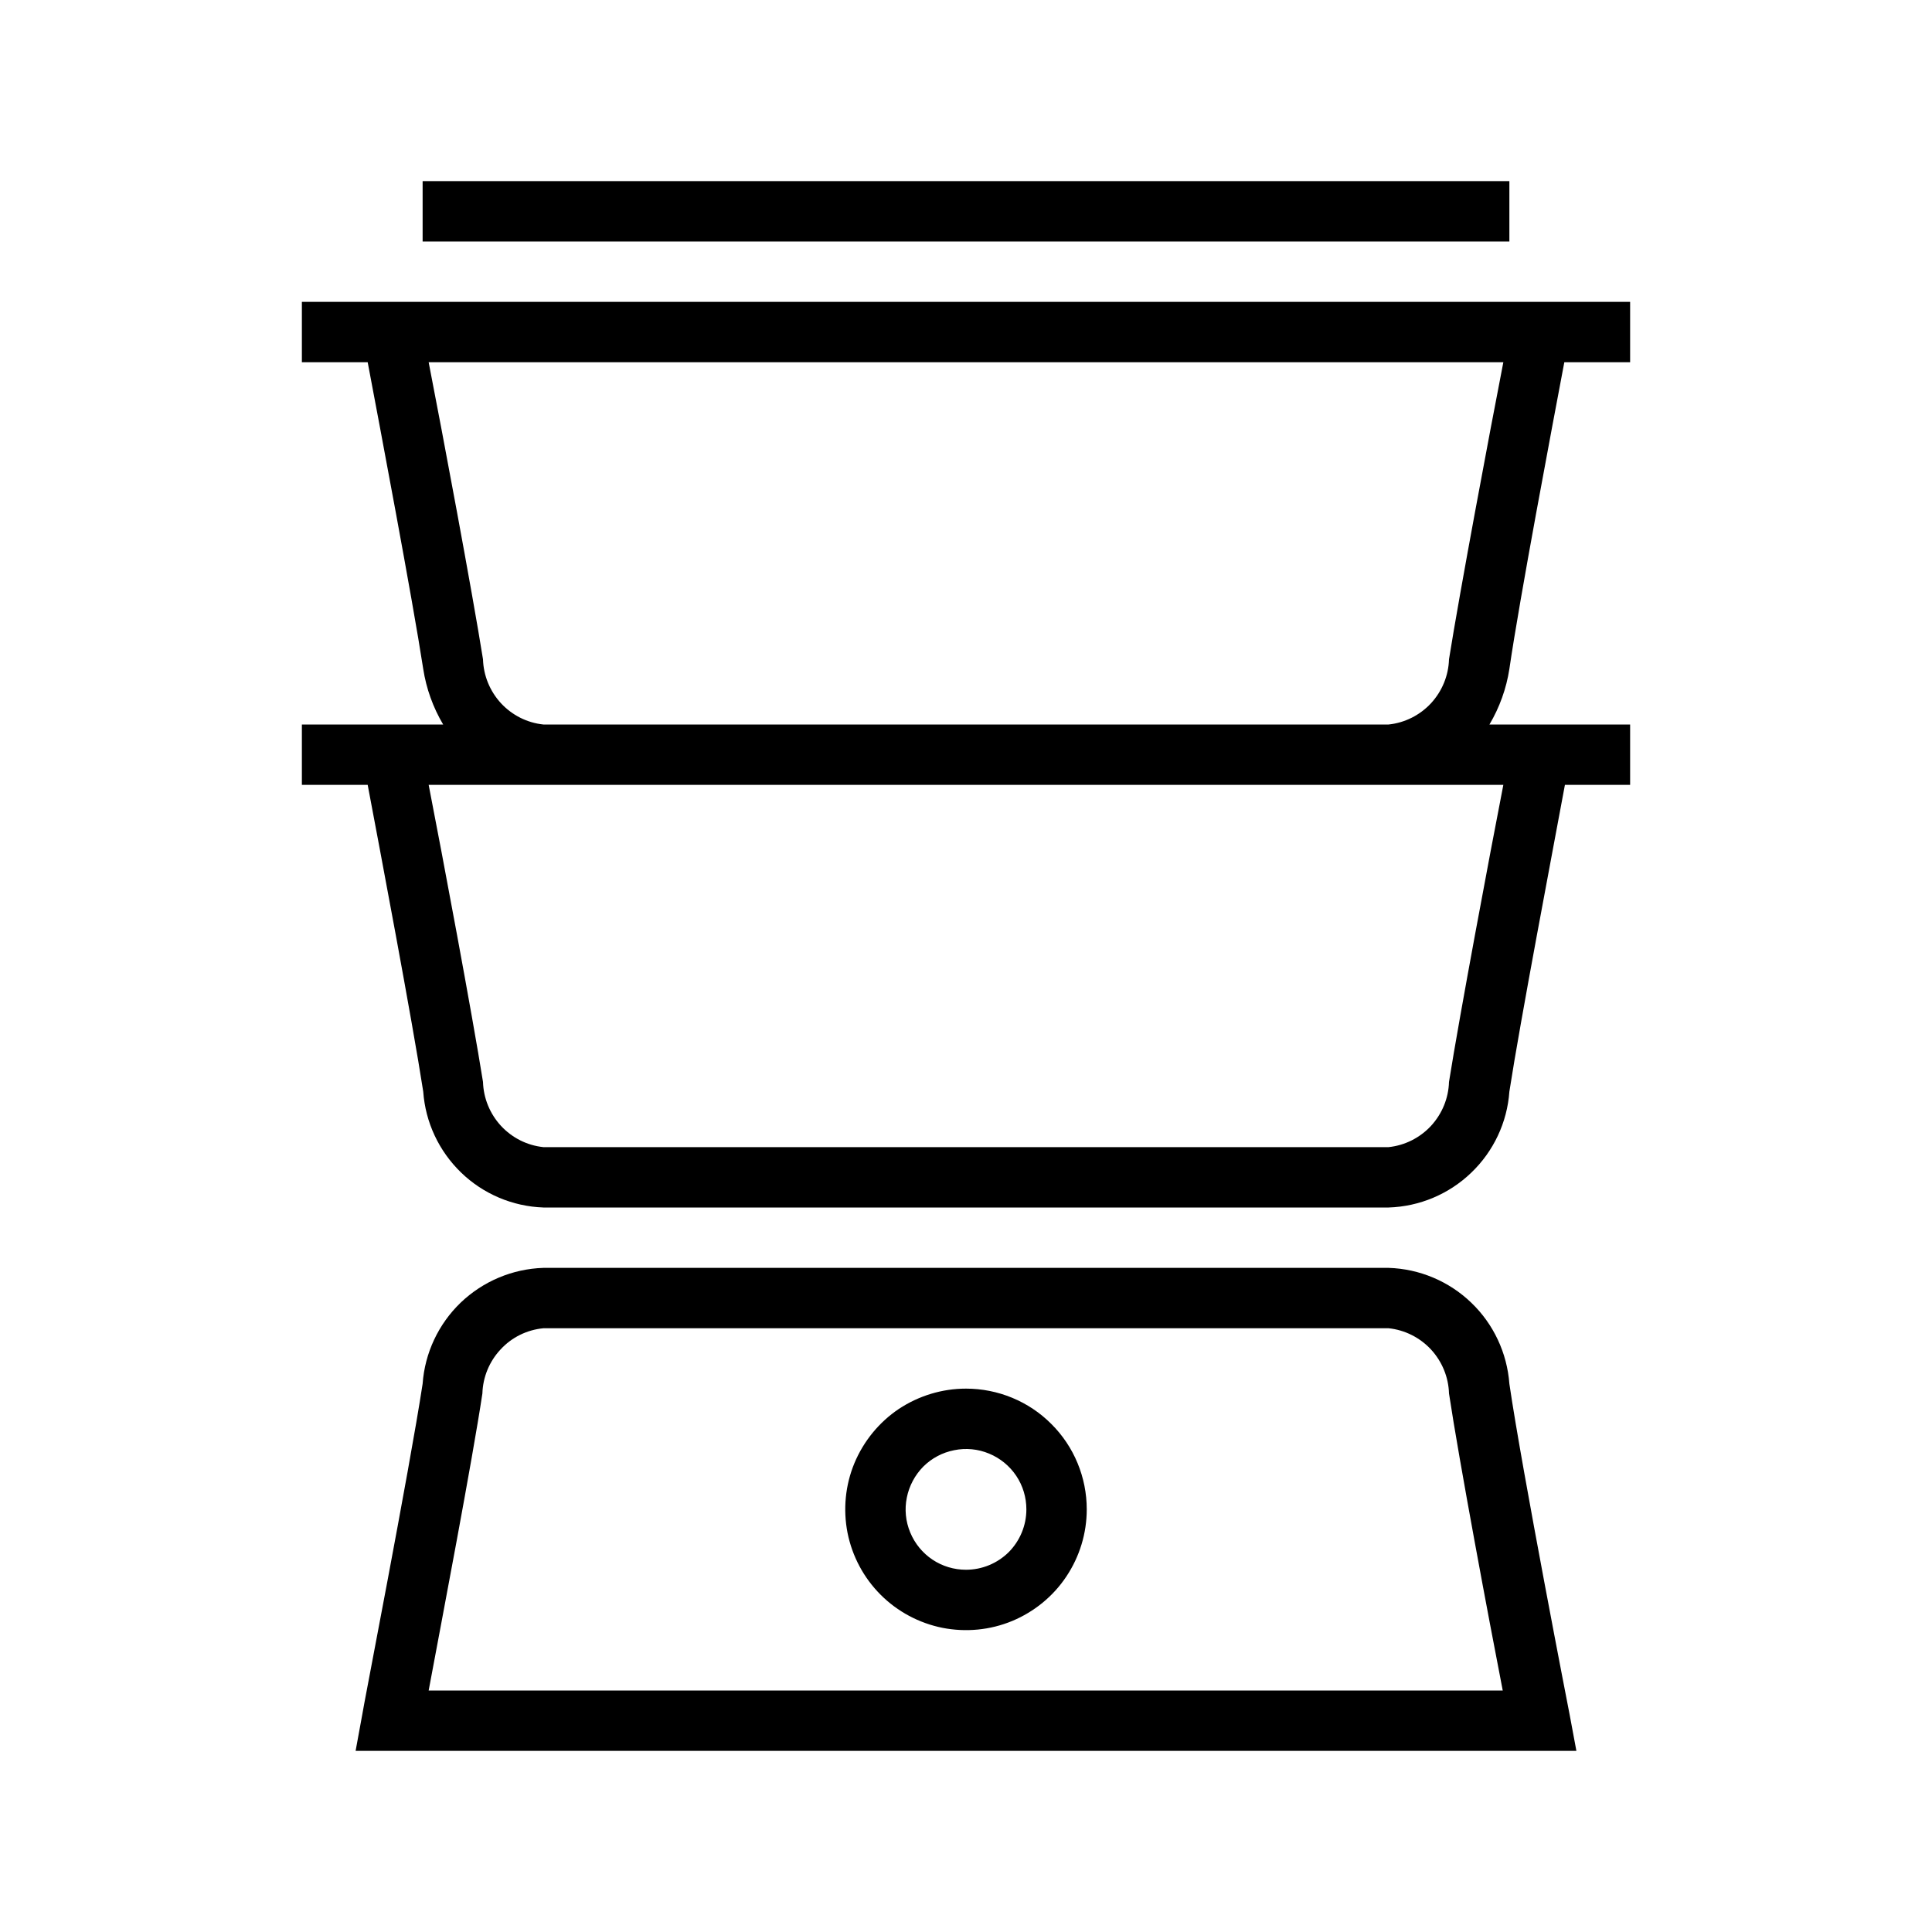
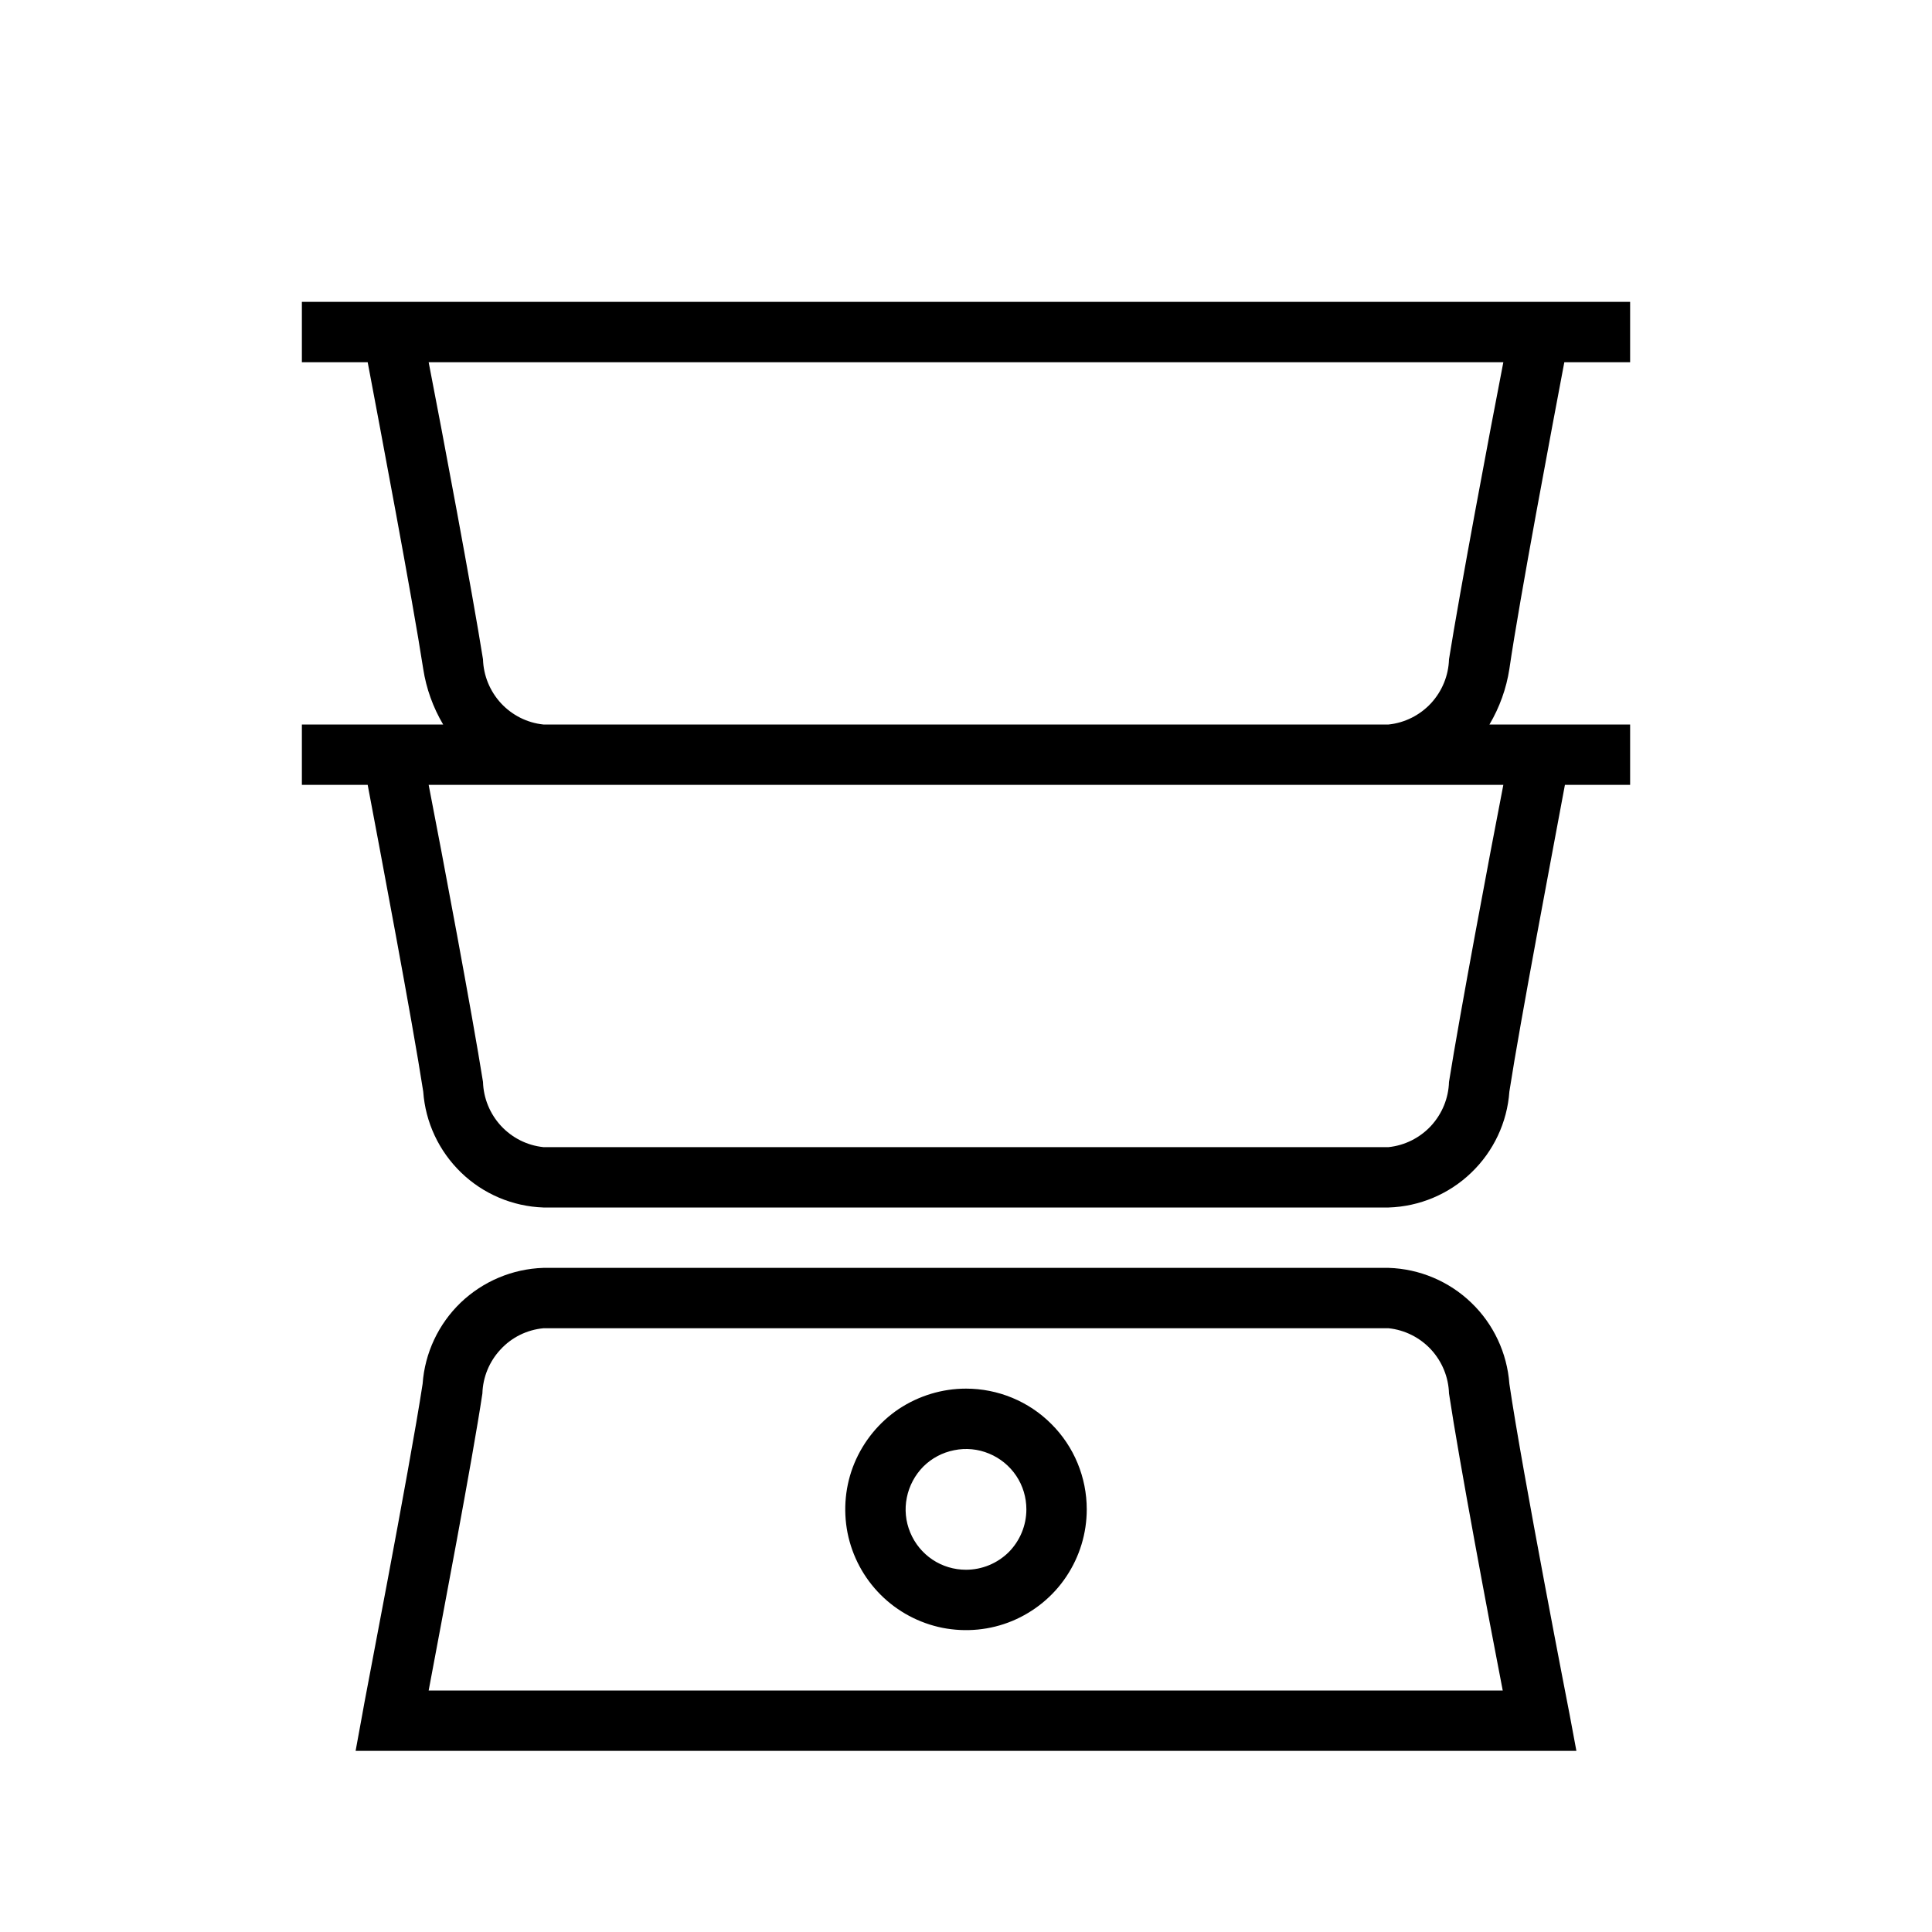
<svg xmlns="http://www.w3.org/2000/svg" width="16" height="16" viewBox="0 0 16 16" fill="none">
  <path d="M12.5 11.46C12.481 11.205 12.369 10.965 12.184 10.788C12 10.611 11.756 10.508 11.5 10.5H4.5C4.244 10.508 4 10.611 3.815 10.788C3.631 10.965 3.518 11.205 3.5 11.46C3.39 12.18 3 14.18 3 14.2L2.945 14.5H13.055L13 14.205C13 14.205 12.605 12.18 12.5 11.46ZM3.55 14C3.66 13.41 3.91 12.105 3.995 11.54C3.999 11.404 4.053 11.274 4.146 11.175C4.238 11.075 4.364 11.013 4.5 11H11.5C11.634 11.014 11.759 11.077 11.851 11.176C11.943 11.276 11.996 11.405 12 11.54C12.085 12.105 12.33 13.41 12.445 14H3.55Z" fill="#000000" />
  <path d="M8 11.5C7.802 11.5 7.609 11.559 7.444 11.668C7.28 11.778 7.152 11.935 7.076 12.117C7 12.3 6.981 12.501 7.019 12.695C7.058 12.889 7.153 13.067 7.293 13.207C7.433 13.347 7.611 13.442 7.805 13.481C7.999 13.519 8.2 13.5 8.383 13.424C8.565 13.348 8.722 13.22 8.831 13.056C8.941 12.891 9 12.698 9 12.5C9 12.235 8.895 11.98 8.707 11.793C8.52 11.605 8.265 11.5 8 11.5ZM8 13C7.901 13 7.804 12.971 7.722 12.916C7.64 12.861 7.576 12.783 7.538 12.691C7.5 12.6 7.49 12.499 7.51 12.402C7.529 12.306 7.577 12.216 7.646 12.146C7.716 12.076 7.805 12.029 7.902 12.01C7.999 11.99 8.1 12 8.191 12.038C8.283 12.076 8.361 12.14 8.416 12.222C8.471 12.304 8.5 12.401 8.5 12.5C8.5 12.633 8.447 12.76 8.354 12.854C8.26 12.947 8.133 13 8 13Z" fill="#000000" />
  <path d="M12.955 3H13.5V2.5H2.5V3H3.045C3.145 3.53 3.415 4.955 3.505 5.54C3.53 5.702 3.586 5.858 3.67 6H2.5V6.5H3.045C3.145 7.03 3.415 8.455 3.505 9.04C3.523 9.295 3.635 9.533 3.819 9.711C4.002 9.888 4.245 9.991 4.5 10H11.5C11.756 9.992 12 9.889 12.184 9.712C12.369 9.535 12.482 9.295 12.5 9.04C12.59 8.455 12.86 7.04 12.96 6.5H13.5V6H12.335C12.419 5.858 12.475 5.702 12.5 5.54C12.585 4.955 12.855 3.53 12.955 3ZM12 8.96C11.996 9.095 11.943 9.224 11.851 9.324C11.759 9.423 11.634 9.486 11.5 9.5H4.5C4.365 9.486 4.241 9.423 4.149 9.324C4.057 9.224 4.004 9.095 4 8.96C3.91 8.395 3.665 7.09 3.55 6.5H12.45C12.335 7.09 12.09 8.395 12 8.96ZM12 5.46C11.996 5.595 11.943 5.724 11.851 5.824C11.759 5.923 11.634 5.986 11.5 6H4.5C4.365 5.986 4.241 5.923 4.149 5.824C4.057 5.724 4.004 5.595 4 5.46C3.91 4.895 3.665 3.59 3.55 3H12.45C12.335 3.59 12.09 4.895 12 5.46Z" fill="#000000" />
-   <path d="M12.5 1.5H3.5V2H12.5V1.5Z" fill="#000000" />
</svg>